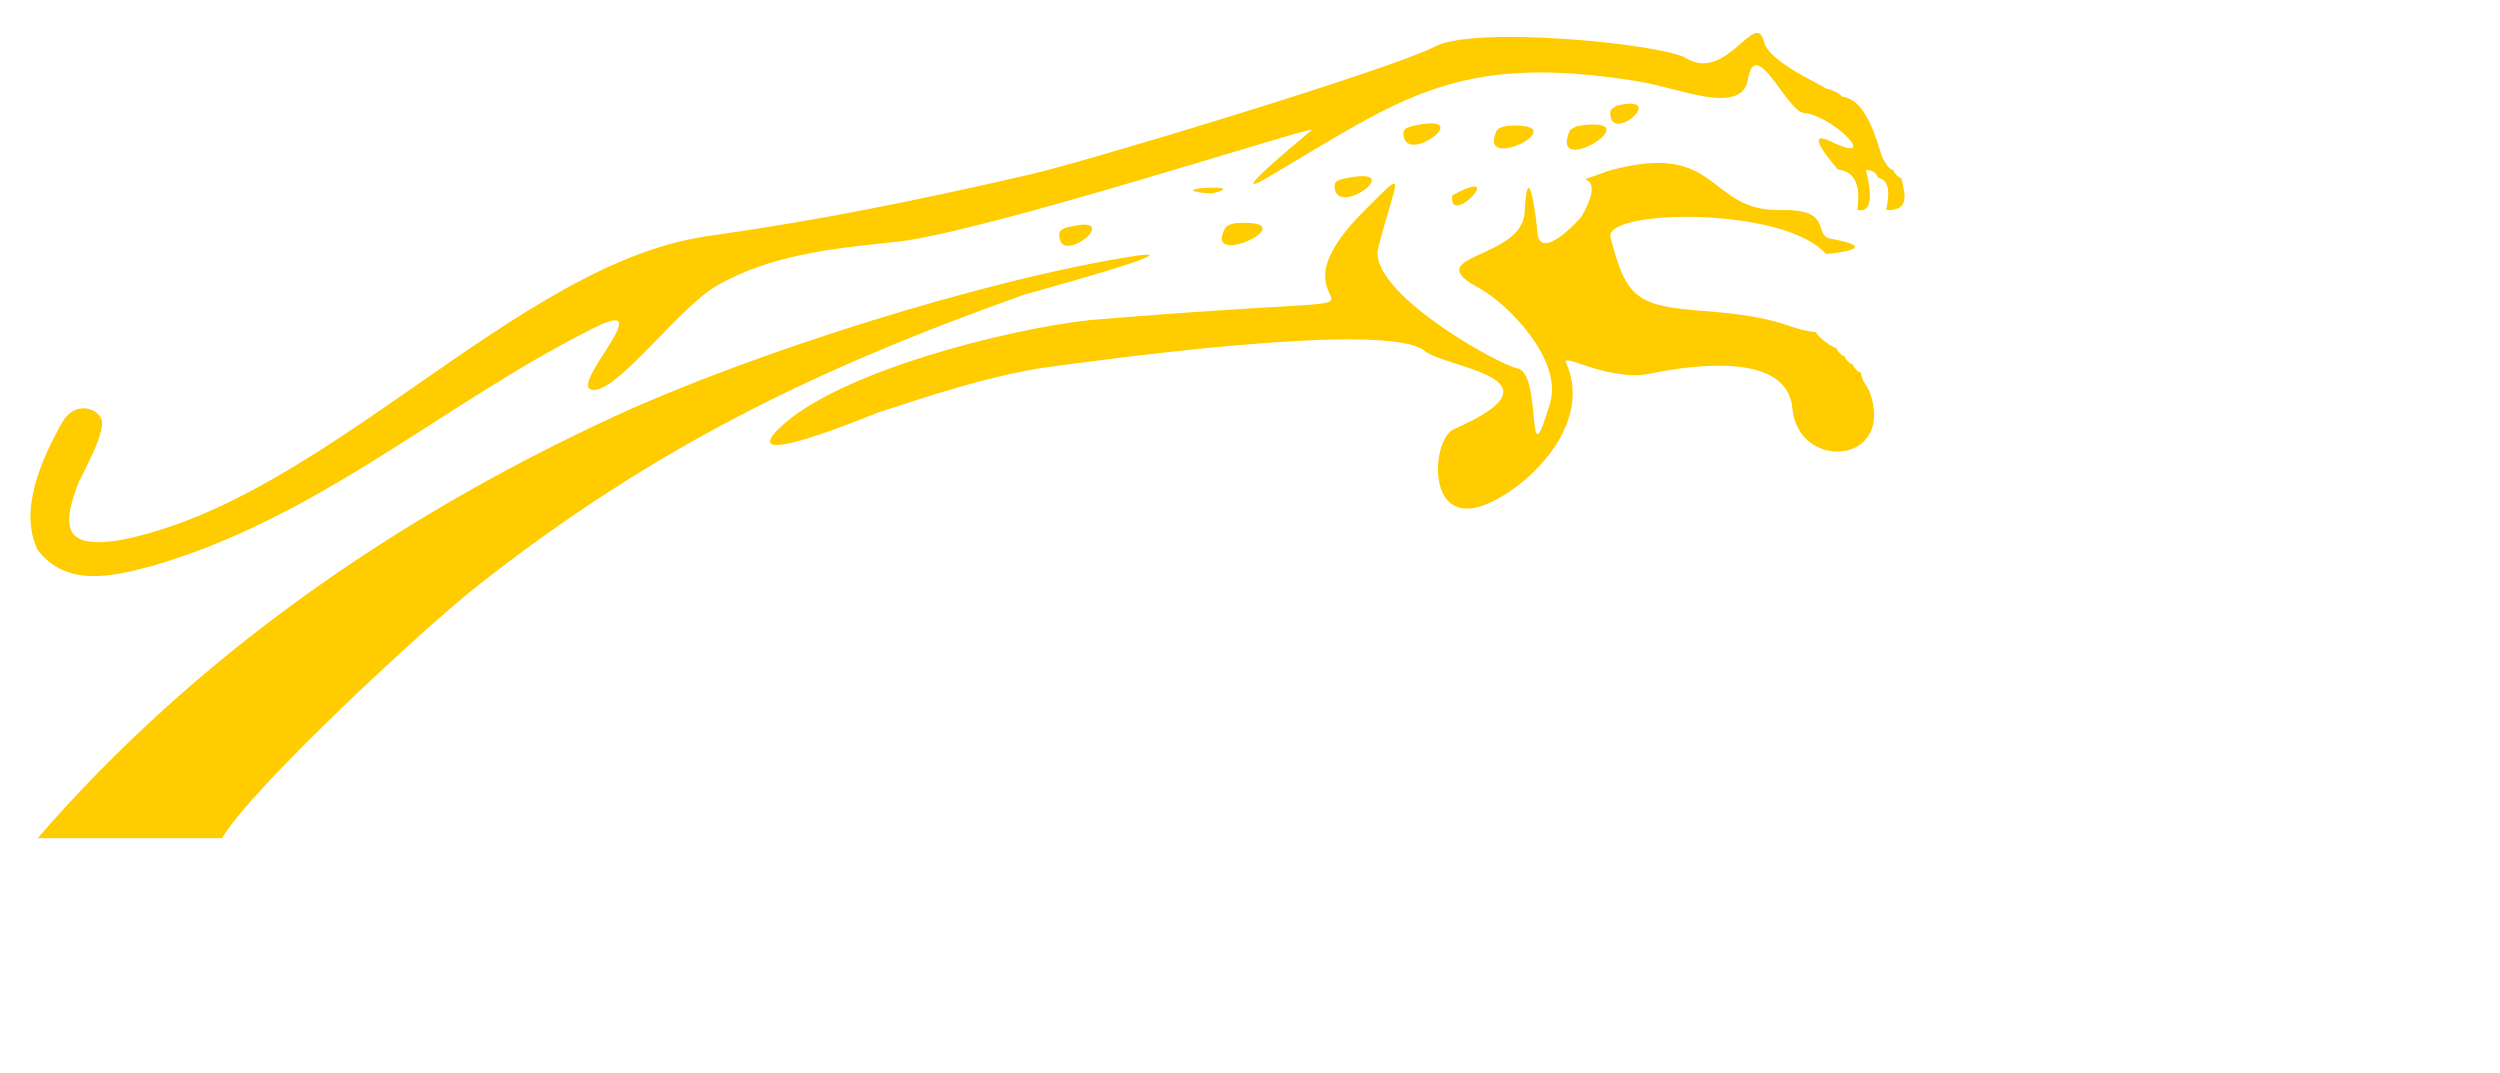
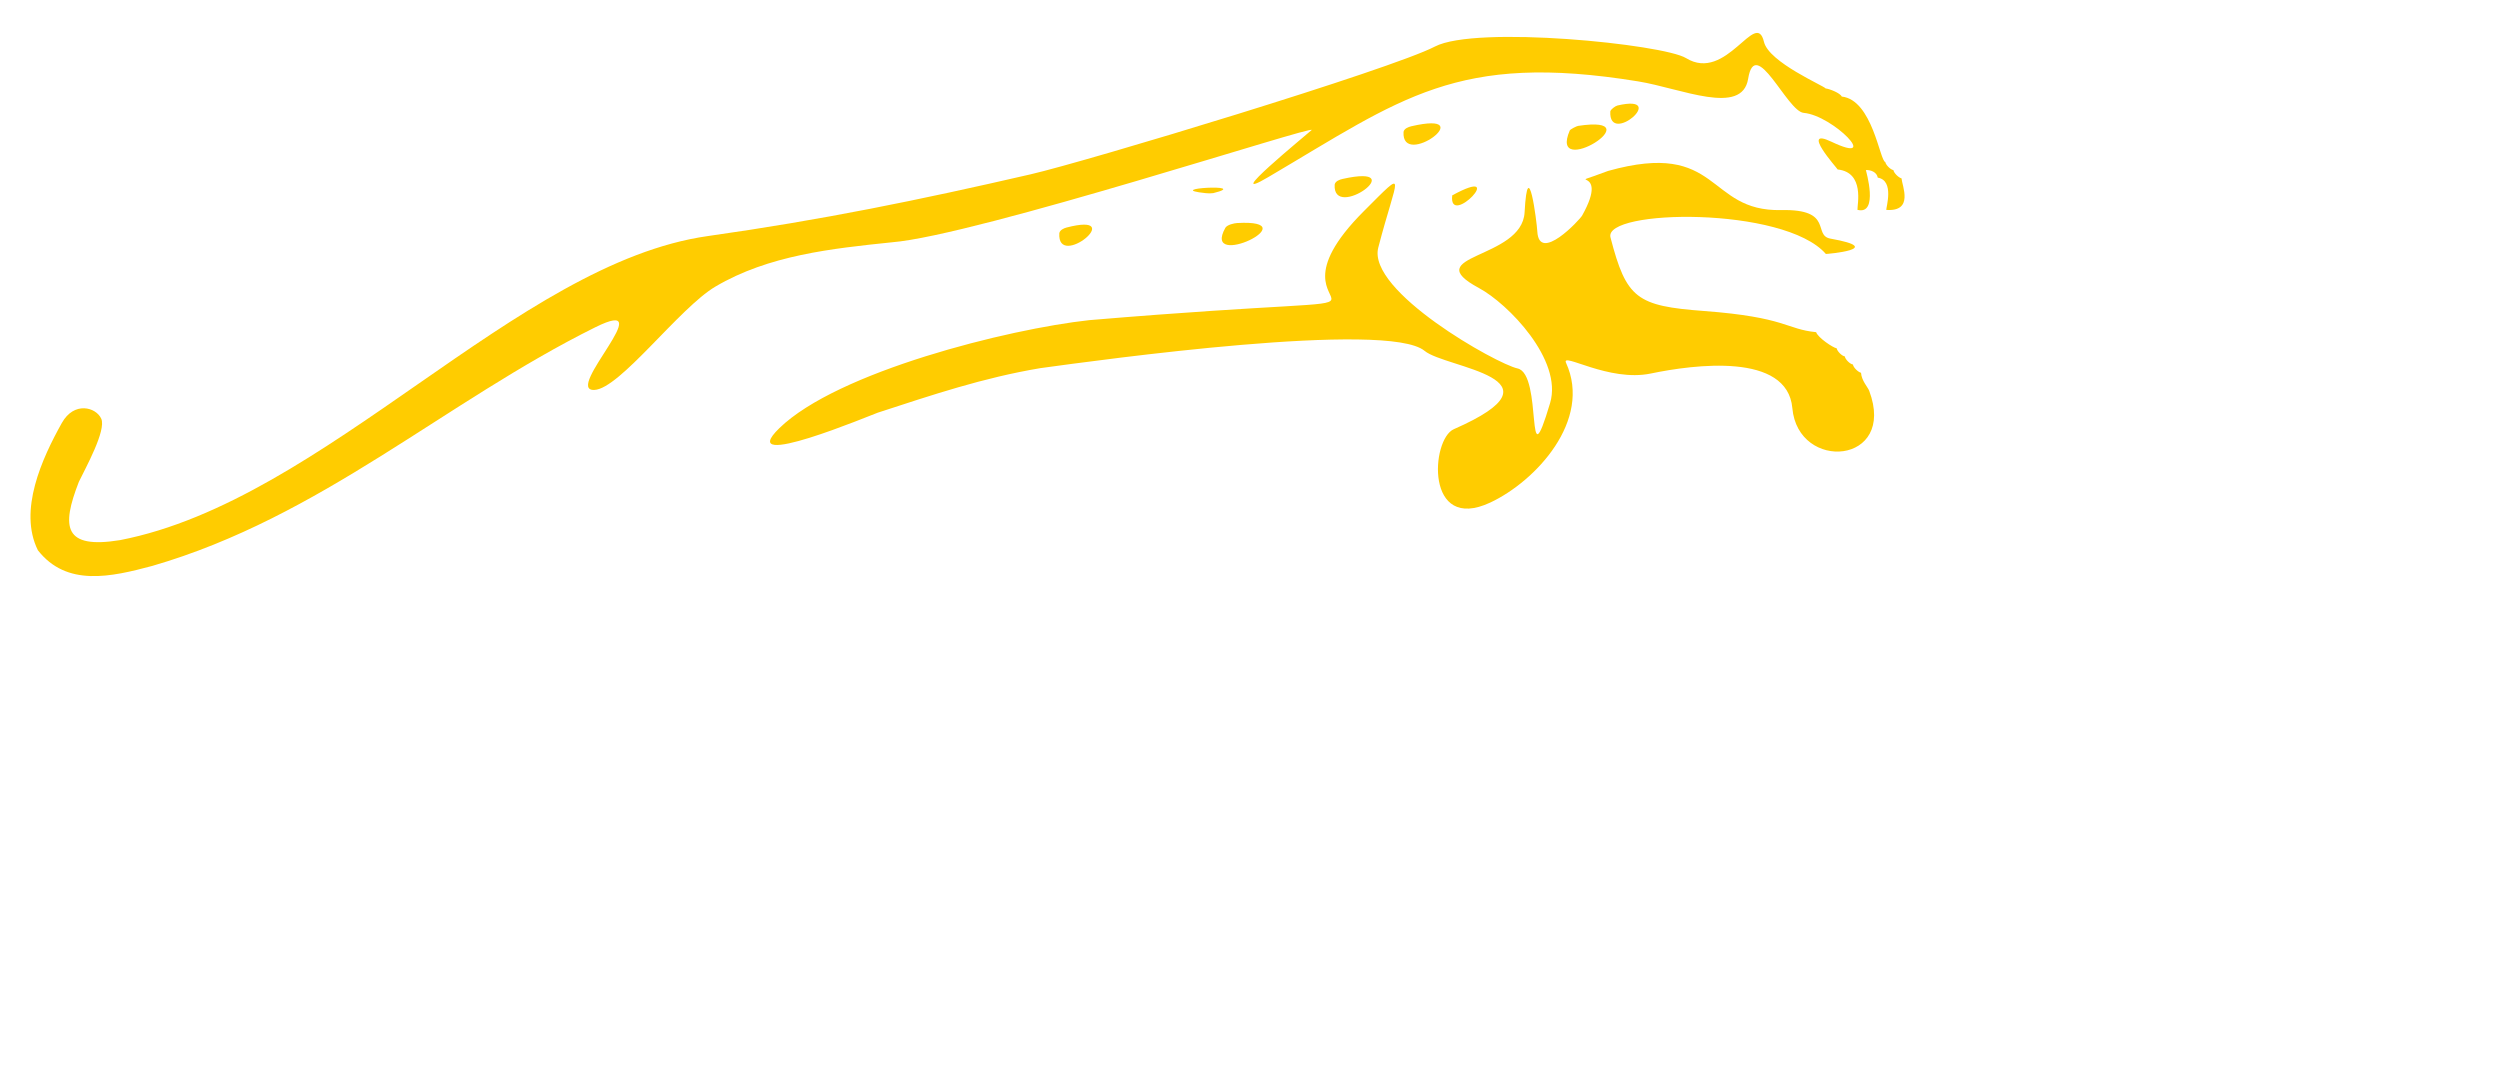
<svg xmlns="http://www.w3.org/2000/svg" xml:space="preserve" width="205px" height="88px" version="1.1" style="shape-rendering:geometricPrecision; text-rendering:geometricPrecision; image-rendering:optimizeQuality; fill-rule:evenodd; clip-rule:evenodd" viewBox="0 0 205 88">
  <defs>
    <style type="text/css">
   
    .fil0 {fill:#FFCC00}
   
  </style>
  </defs>
  <g id="Layer_x0020_1">
    <path class="fil0" d="M131.862 14.017c-4.134,1.569 0.317,-0.708 -2.127,3.659 -0.194,0.346 -3.538,3.936 -3.676,1.295 -0.037,-0.731 -0.772,-6.541 -1.043,-1.556 -0.211,3.887 -8.855,3.454 -3.741,6.205 2.385,1.282 6.884,5.899 5.834,9.426 -2.066,6.935 -0.564,-2.379 -2.673,-2.834 -1.703,-0.368 -12.348,-6.327 -11.418,-9.909 1.539,-5.93 2.519,-6.689 -1.182,-2.989 -10.229,10.23 10.608,6.159 -22.515,8.938 -6.675,0.729 -20.658,4.23 -25.417,8.86 -3.772,3.67 7.66,-1.139 8.077,-1.274 4.495,-1.465 8.629,-2.859 13.321,-3.649 4.978,-0.682 28.486,-3.933 31.516,-1.417 1.716,1.427 12.016,2.202 2.395,6.422 -1.876,0.822 -2.369,8.523 2.993,6.014 3.711,-1.738 8.364,-6.734 6.209,-11.456 -0.418,-0.915 3.507,1.595 6.944,0.878 3.55,-0.74 11.207,-1.748 11.613,2.836 0.465,5.247 8.58,4.639 6.302,-1.421 -0.11,-0.293 -0.627,-0.826 -0.67,-1.476 -0.239,-0.056 -0.63,-0.435 -0.665,-0.68 -0.244,-0.034 -0.629,-0.422 -0.666,-0.663 -0.24,-0.037 -0.627,-0.424 -0.664,-0.663 -0.309,-0.051 -1.534,-0.87 -1.688,-1.325 -2.462,-0.237 -2.452,-1.229 -9.174,-1.734 -5.54,-0.415 -6.384,-1.013 -7.687,-6.034 -0.605,-2.326 14.248,-2.575 17.661,1.355 0.013,0.013 5.094,-0.416 0.374,-1.258 -1.475,-0.263 0.299,-2.436 -4.031,-2.34 -6.199,0.137 -4.932,-5.805 -14.202,-3.21z" />
    <path class="fil0" d="M73.124 19.87c6.96,-0.565 35.056,-9.771 34.424,-9.2 -0.486,0.44 -7.552,6.207 -3.55,3.853 10.926,-6.429 15.438,-10.273 30.328,-7.85 3.533,0.575 8.523,2.862 9.021,-0.211 0.586,-3.617 3.199,2.676 4.553,2.793 2.408,0.208 6.432,4.345 2.277,2.367 -2.601,-1.239 0.467,2.165 0.51,2.274 2.232,0.241 1.601,2.883 1.625,3.311 1.778,0.45 0.684,-3.248 0.688,-3.263 0.43,-0.023 0.904,0.19 0.976,0.622 1.39,0.235 0.668,2.472 0.7,2.646 2.279,0.162 1.294,-1.982 1.249,-2.586 -0.238,-0.058 -0.629,-0.437 -0.666,-0.679 -0.24,-0.037 -0.627,-0.424 -0.665,-0.663 -0.447,-0.067 -1.046,-5.096 -3.572,-5.367 -0.126,-0.288 -0.989,-0.627 -1.323,-0.666 -0.106,-0.206 -4.653,-2.136 -5.053,-3.815 -0.661,-2.782 -3.064,3.369 -6.387,1.331 -1.875,-1.15 -17.234,-2.706 -20.593,-0.952 -3.561,1.86 -28.478,9.398 -33.163,10.481 -9.163,2.112 -17.125,3.742 -26.459,5.061 -15.701,2.218 -31.374,21.671 -48.193,24.932 -4.629,0.754 -4.838,-1.049 -3.385,-4.778 0.542,-1.125 2.268,-4.227 1.835,-5.18 -0.427,-0.94 -2.224,-1.449 -3.232,0.355 -1.626,2.909 -3.581,7.177 -1.963,10.435 2.363,3.018 5.987,2.193 9.388,1.282 13.821,-4.009 23.988,-13.446 36.307,-19.56 5.528,-2.744 -2.633,5.225 -0.071,5.133 2.088,-0.075 6.965,-6.723 9.936,-8.477 4.358,-2.571 9.532,-3.117 14.458,-3.629z" />
-     <path class="fil0" d="M83.999 24.156c0.233,-0.08 14.081,-3.853 9.224,-3.194 -12.142,1.854 -31.436,7.92 -42.86,13.194 -17.916,8.271 -34.304,19.603 -47.273,34.571l15.119 0c2.43,-4.143 16.576,-17.252 20.952,-20.695 14.2,-11.172 27.532,-17.733 44.838,-23.876z" />
    <path class="fil0" d="M100.483 18.672c-2.007,3.579 6.936,-0.715 0.964,-0.383 -0.254,0.014 -0.805,0.137 -0.964,0.383z" />
-     <path class="fil0" d="M122.741 10.698c-1.77,3.665 6.804,-0.697 0.929,-0.388 -0.217,0.011 -0.799,0.165 -0.929,0.388z" />
    <path class="fil0" d="M128.721 10.697c-1.796,4.166 7.018,-1.336 0.683,-0.374 -0.127,0.02 -0.629,0.272 -0.683,0.374z" />
    <path class="fil0" d="M109.443 15.134c-0.193,3.068 6.478,-1.759 0.65,-0.462 -0.245,0.054 -0.599,0.183 -0.65,0.462z" />
    <path class="fil0" d="M115.09 10.814c-0.188,3.11 6.457,-1.81 0.639,-0.461 -0.238,0.055 -0.59,0.19 -0.639,0.461z" />
    <path class="fil0" d="M86.864 19.118c-0.201,3.077 5.725,-1.793 0.592,-0.46 -0.228,0.059 -0.544,0.207 -0.592,0.46z" />
    <path class="fil0" d="M132.045 9.138c-0.15,2.901 4.886,-1.483 0.585,-0.487 -0.165,0.038 -0.555,0.317 -0.585,0.487z" />
    <path class="fil0" d="M99.485 15.836c3.224,-0.787 -4.319,-0.381 -0.614,0.003 0.246,0.025 0.373,0.024 0.614,-0.003z" />
    <path class="fil0" d="M119.083 16.02c-0.329,2.781 4.741,-2.588 0,0z" />
  </g>
</svg>